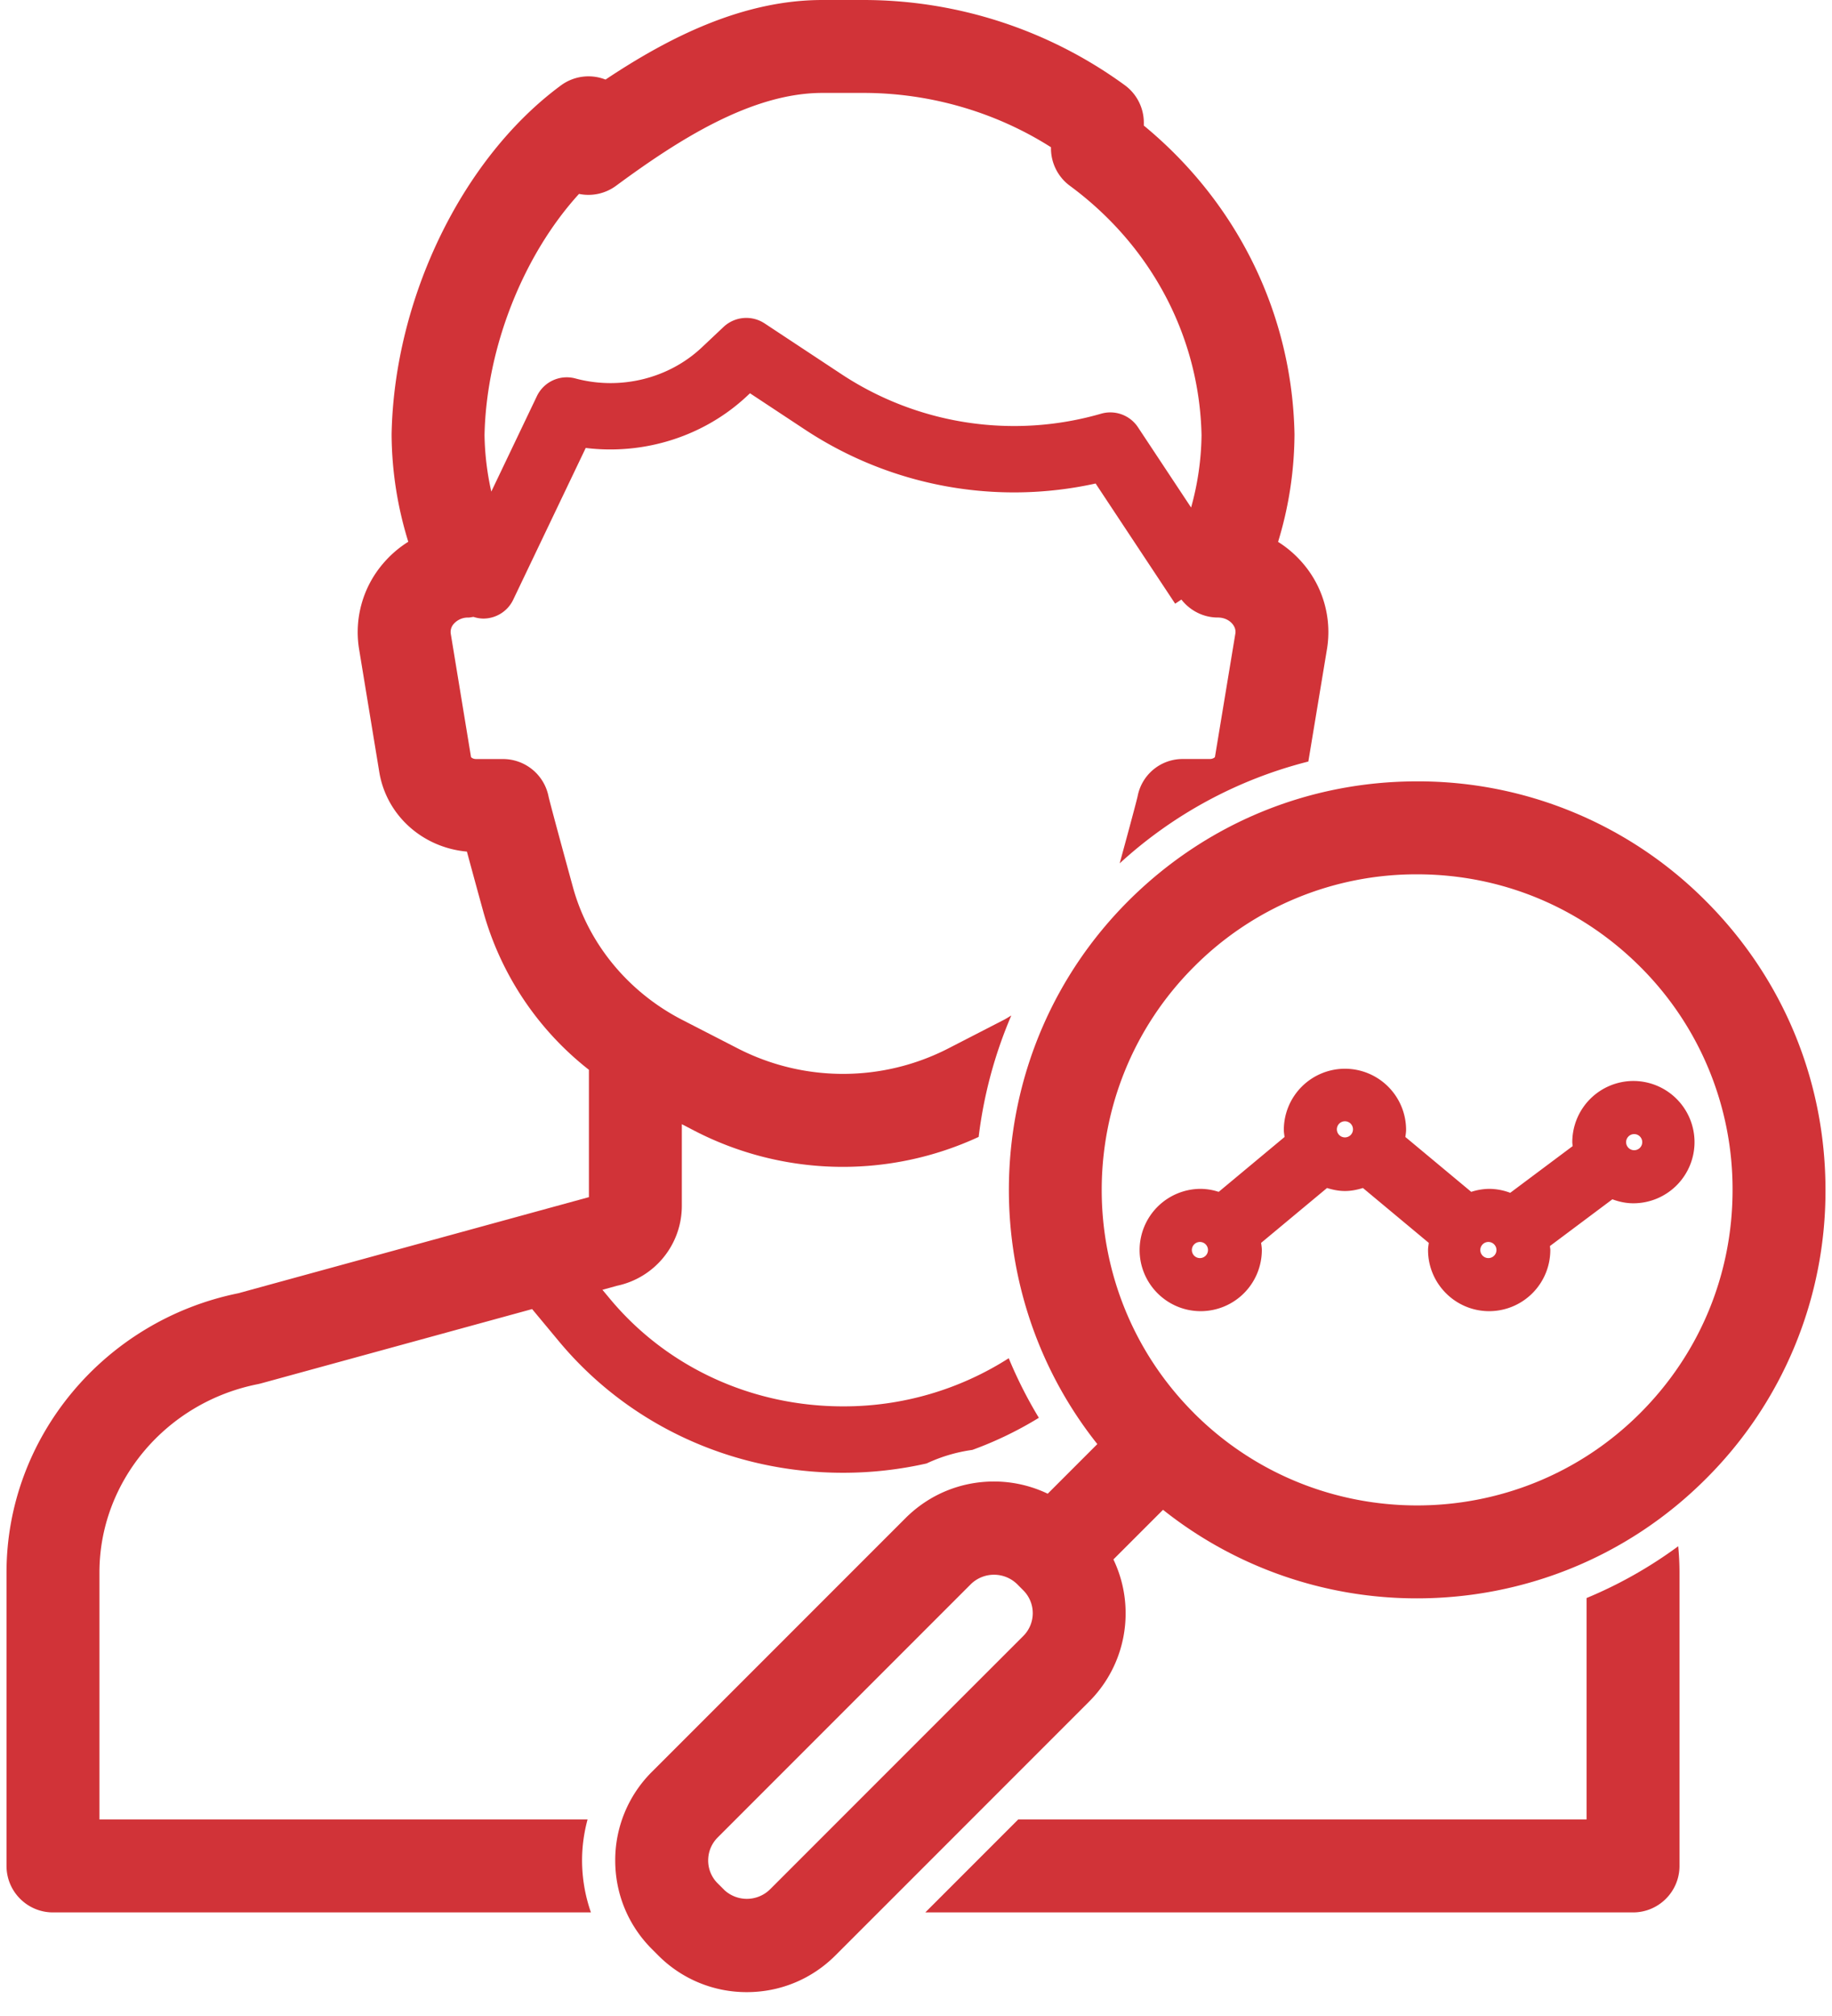
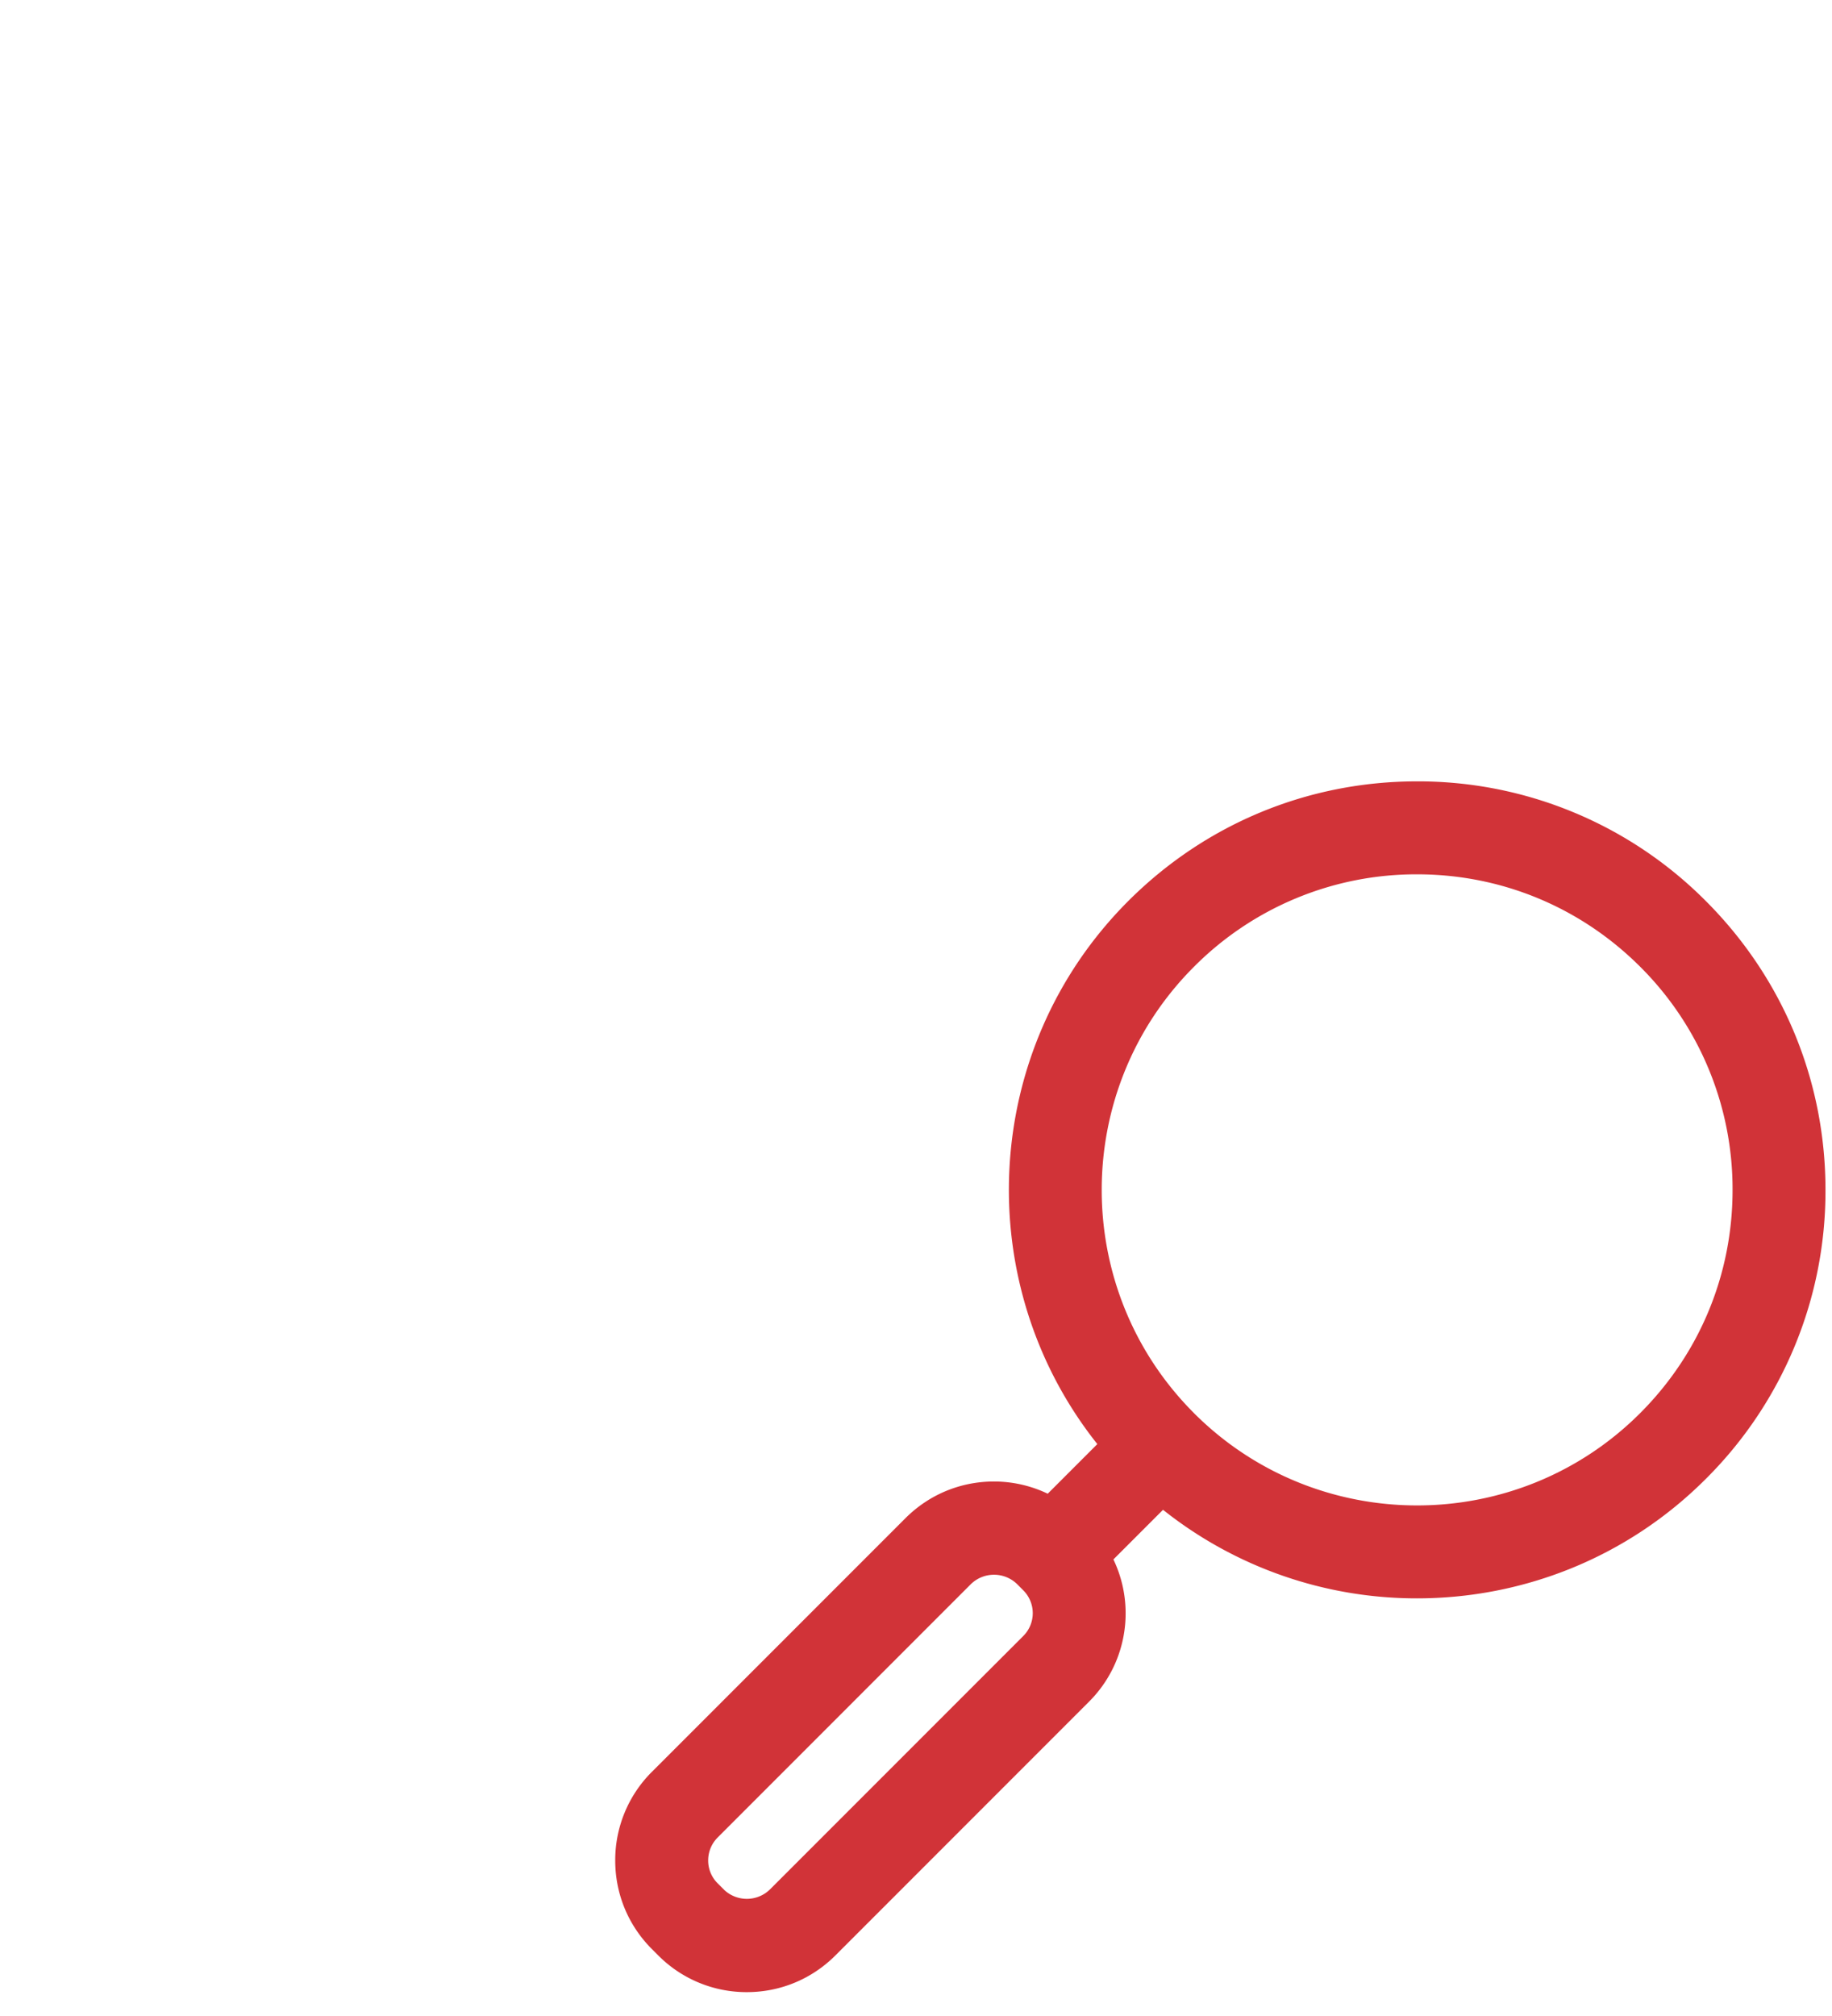
<svg xmlns="http://www.w3.org/2000/svg" width="50" height="55" viewBox="0 0 50 55">
  <g fill="#D13338">
-     <path d="M43.303 49.638H27.79l-2.536 2.536H44.57c.7 0 1.268-.568 1.268-1.268v-8.009c0-.24-.013-.478-.035-.713a11.92 11.92 0 01-2.501 1.413v6.04zM16.036 49.638H2.714v-6.74c0-2.481 1.819-4.641 4.324-5.136.03-.007.06-.013.088-.021l7.397-2.027.73.878c1.897 2.28 4.725 3.588 7.756 3.588.778 0 1.542-.087 2.28-.254.394-.185.813-.31 1.249-.37a9.993 9.993 0 001.815-.876 11.987 11.987 0 01-.822-1.625 8.355 8.355 0 01-4.522 1.313c-2.492 0-4.811-1.07-6.363-2.935l-.204-.245.398-.11a2.228 2.228 0 001.769-2.174V30.67l.366.19a8.817 8.817 0 007.735.157c.137-1.133.435-2.249.891-3.312-.068.039-.132.082-.202.118l-1.517.78a6.29 6.29 0 01-5.746 0l-1.518-.78c-1.47-.757-2.557-2.075-2.98-3.615-.555-2.025-.652-2.412-.665-2.47a1.268 1.268 0 00-1.246-1.03h-.731c-.092 0-.14-.047-.141-.056l-.552-3.359a.329.329 0 01.083-.275.516.516 0 01.397-.17c.048 0 .093-.013.14-.018a.907.907 0 00.266.046c.338 0 .663-.19.818-.515l1.979-4.14c1.602.197 3.24-.32 4.415-1.428l.068-.064 1.51.997a10.35 10.35 0 007.923 1.465l2.171 3.279.17-.113c.24.305.602.49.993.49.16 0 .304.062.397.171.07.083.098.175.083.268l-.557 3.367c-.005.008-.049.054-.142.054h-.725a1.25 1.25 0 00-1.243 1.015c-.011.051-.08.332-.49 1.832a11.957 11.957 0 015.149-2.778l.511-3.082a2.874 2.874 0 00-.657-2.322 2.987 2.987 0 00-.68-.589c.29-.944.44-1.918.448-2.909v-.035c-.064-3.273-1.554-6.305-4.112-8.413V3.34a1.267 1.267 0 00-.517-1.014A12.116 12.116 0 0023.567 0h-1.121c-2.156 0-4.16.998-5.92 2.171a1.268 1.268 0 00-1.218.16c-2.69 1.983-4.547 5.804-4.62 9.507v.037c.008.988.162 1.963.455 2.905-.256.16-.488.36-.687.594a2.876 2.876 0 00-.657 2.327l.554 3.37c.198 1.178 1.184 2.054 2.39 2.162.103.38.246.908.45 1.647a8.308 8.308 0 002.88 4.306v3.474L6.5 35.283C2.834 36.03.178 39.225.178 42.897v8.009c0 .7.568 1.268 1.268 1.268h14.682a4.319 4.319 0 01-.242-1.418c0-.383.053-.757.15-1.118zM15.803 5.29a1.27 1.27 0 001.01-.221c1.7-1.253 3.698-2.534 5.633-2.534h1.121c1.815 0 3.61.523 5.117 1.482v.038c.002.4.194.777.516 1.014 2.226 1.64 3.535 4.118 3.593 6.803a7.633 7.633 0 01-.285 1.974l-1.45-2.19a.905.905 0 00-1.004-.37 8.554 8.554 0 01-7.078-1.071l-2.108-1.392a.907.907 0 00-1.12.096l-.59.556c-.904.854-2.227 1.18-3.454.85a.904.904 0 00-1.052.485l-1.243 2.601a7.532 7.532 0 01-.185-1.543c.052-2.4 1.068-4.922 2.579-6.578z" />
    <path d="M46.557 24.582a11.073 11.073 0 00-7.882-3.265c-2.977 0-5.776 1.16-7.882 3.265-4.042 4.043-4.322 10.443-.844 14.815l-1.354 1.354a3.404 3.404 0 00-1.466-.333c-.913 0-1.772.356-2.418 1.002l-6.918 6.918a3.398 3.398 0 00-1.002 2.419c0 .913.356 1.772 1.001 2.417l.172.172a3.397 3.397 0 002.419 1.003c.913 0 1.772-.356 2.418-1.002l6.918-6.919a3.396 3.396 0 001.002-2.418c0-.516-.117-1.013-.333-1.466l1.354-1.354a11.119 11.119 0 006.933 2.416c2.855 0 5.71-1.087 7.882-3.26a11.072 11.072 0 003.265-7.882c0-2.977-1.16-5.777-3.265-7.882zm-13.97 13.97c-3.358-3.357-3.358-8.82 0-12.177a8.556 8.556 0 016.088-2.522c2.3 0 4.462.896 6.09 2.522a8.556 8.556 0 012.521 6.09c0 2.3-.895 4.461-2.522 6.088-3.357 3.357-8.82 3.357-12.177 0zm-12.828 13l-.173-.172a.877.877 0 01-.258-.624c0-.236.092-.458.258-.625l6.918-6.919a.905.905 0 011.25 0l.172.173a.88.88 0 010 1.25l-6.918 6.918a.904.904 0 01-1.25 0z" />
-     <path d="M44.58 32.828a1.67 1.67 0 001.668-1.669 1.67 1.67 0 00-1.668-1.668 1.67 1.67 0 00-1.668 1.668c0 .037.008.072.01.109l-1.704 1.274a1.653 1.653 0 00-.574-.108 1.65 1.65 0 00-.49.082l-1.798-1.497c.008-.064.02-.127.02-.194a1.67 1.67 0 00-1.668-1.668 1.67 1.67 0 00-1.669 1.668c0 .067.012.13.02.194l-1.798 1.497a1.648 1.648 0 00-.49-.082 1.67 1.67 0 00-1.668 1.669c0 .92.748 1.668 1.668 1.668a1.67 1.67 0 001.668-1.668c0-.067-.011-.13-.02-.195l1.799-1.497c.156.048.318.082.49.082.171 0 .334-.034.49-.082l1.797 1.497c-.007.065-.02.128-.02.195 0 .92.749 1.668 1.669 1.668a1.67 1.67 0 001.668-1.668c0-.037-.009-.072-.01-.109l1.704-1.275c.18.067.371.109.574.109zm0-1.887a.22.22 0 110 .438.22.22 0 010-.438zM32.77 34.322a.22.22 0 110-.438.22.22 0 010 .438zm3.717-3.497a.22.22 0 11.439 0 .22.22 0 01-.439 0zm4.155 3.497a.22.22 0 11.001-.438.22.22 0 010 .438z" />
  </g>
</svg>